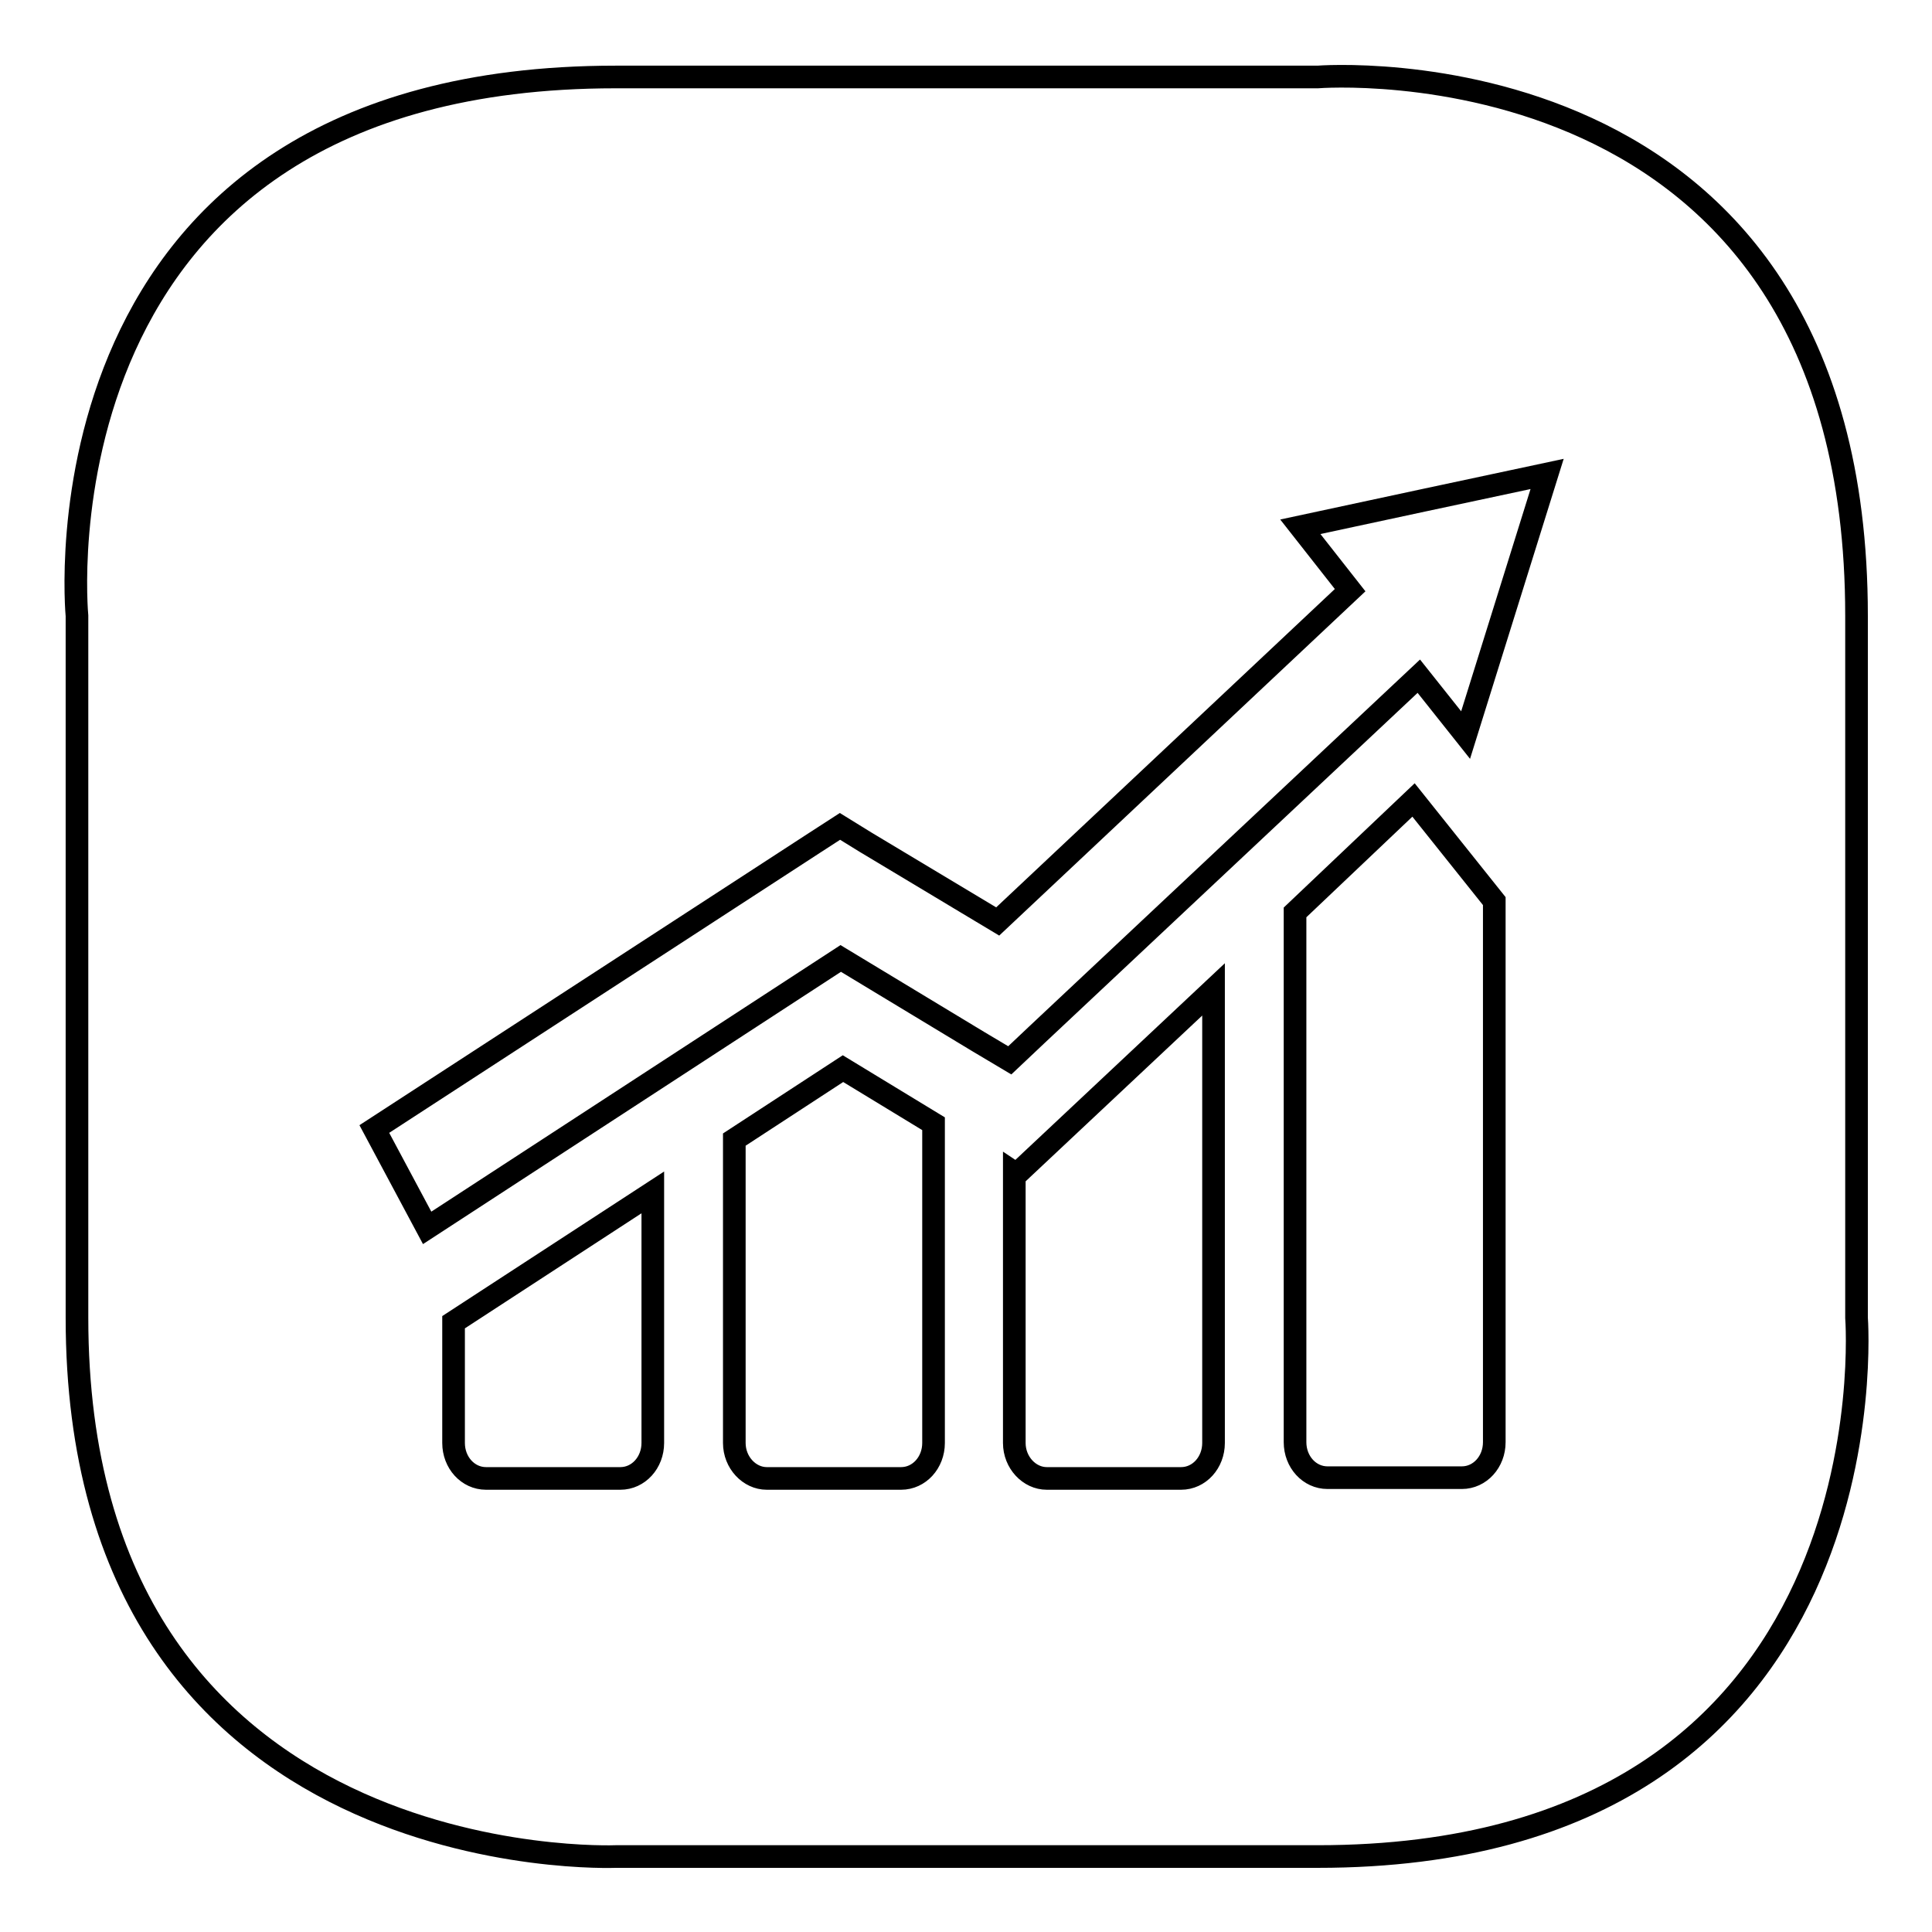
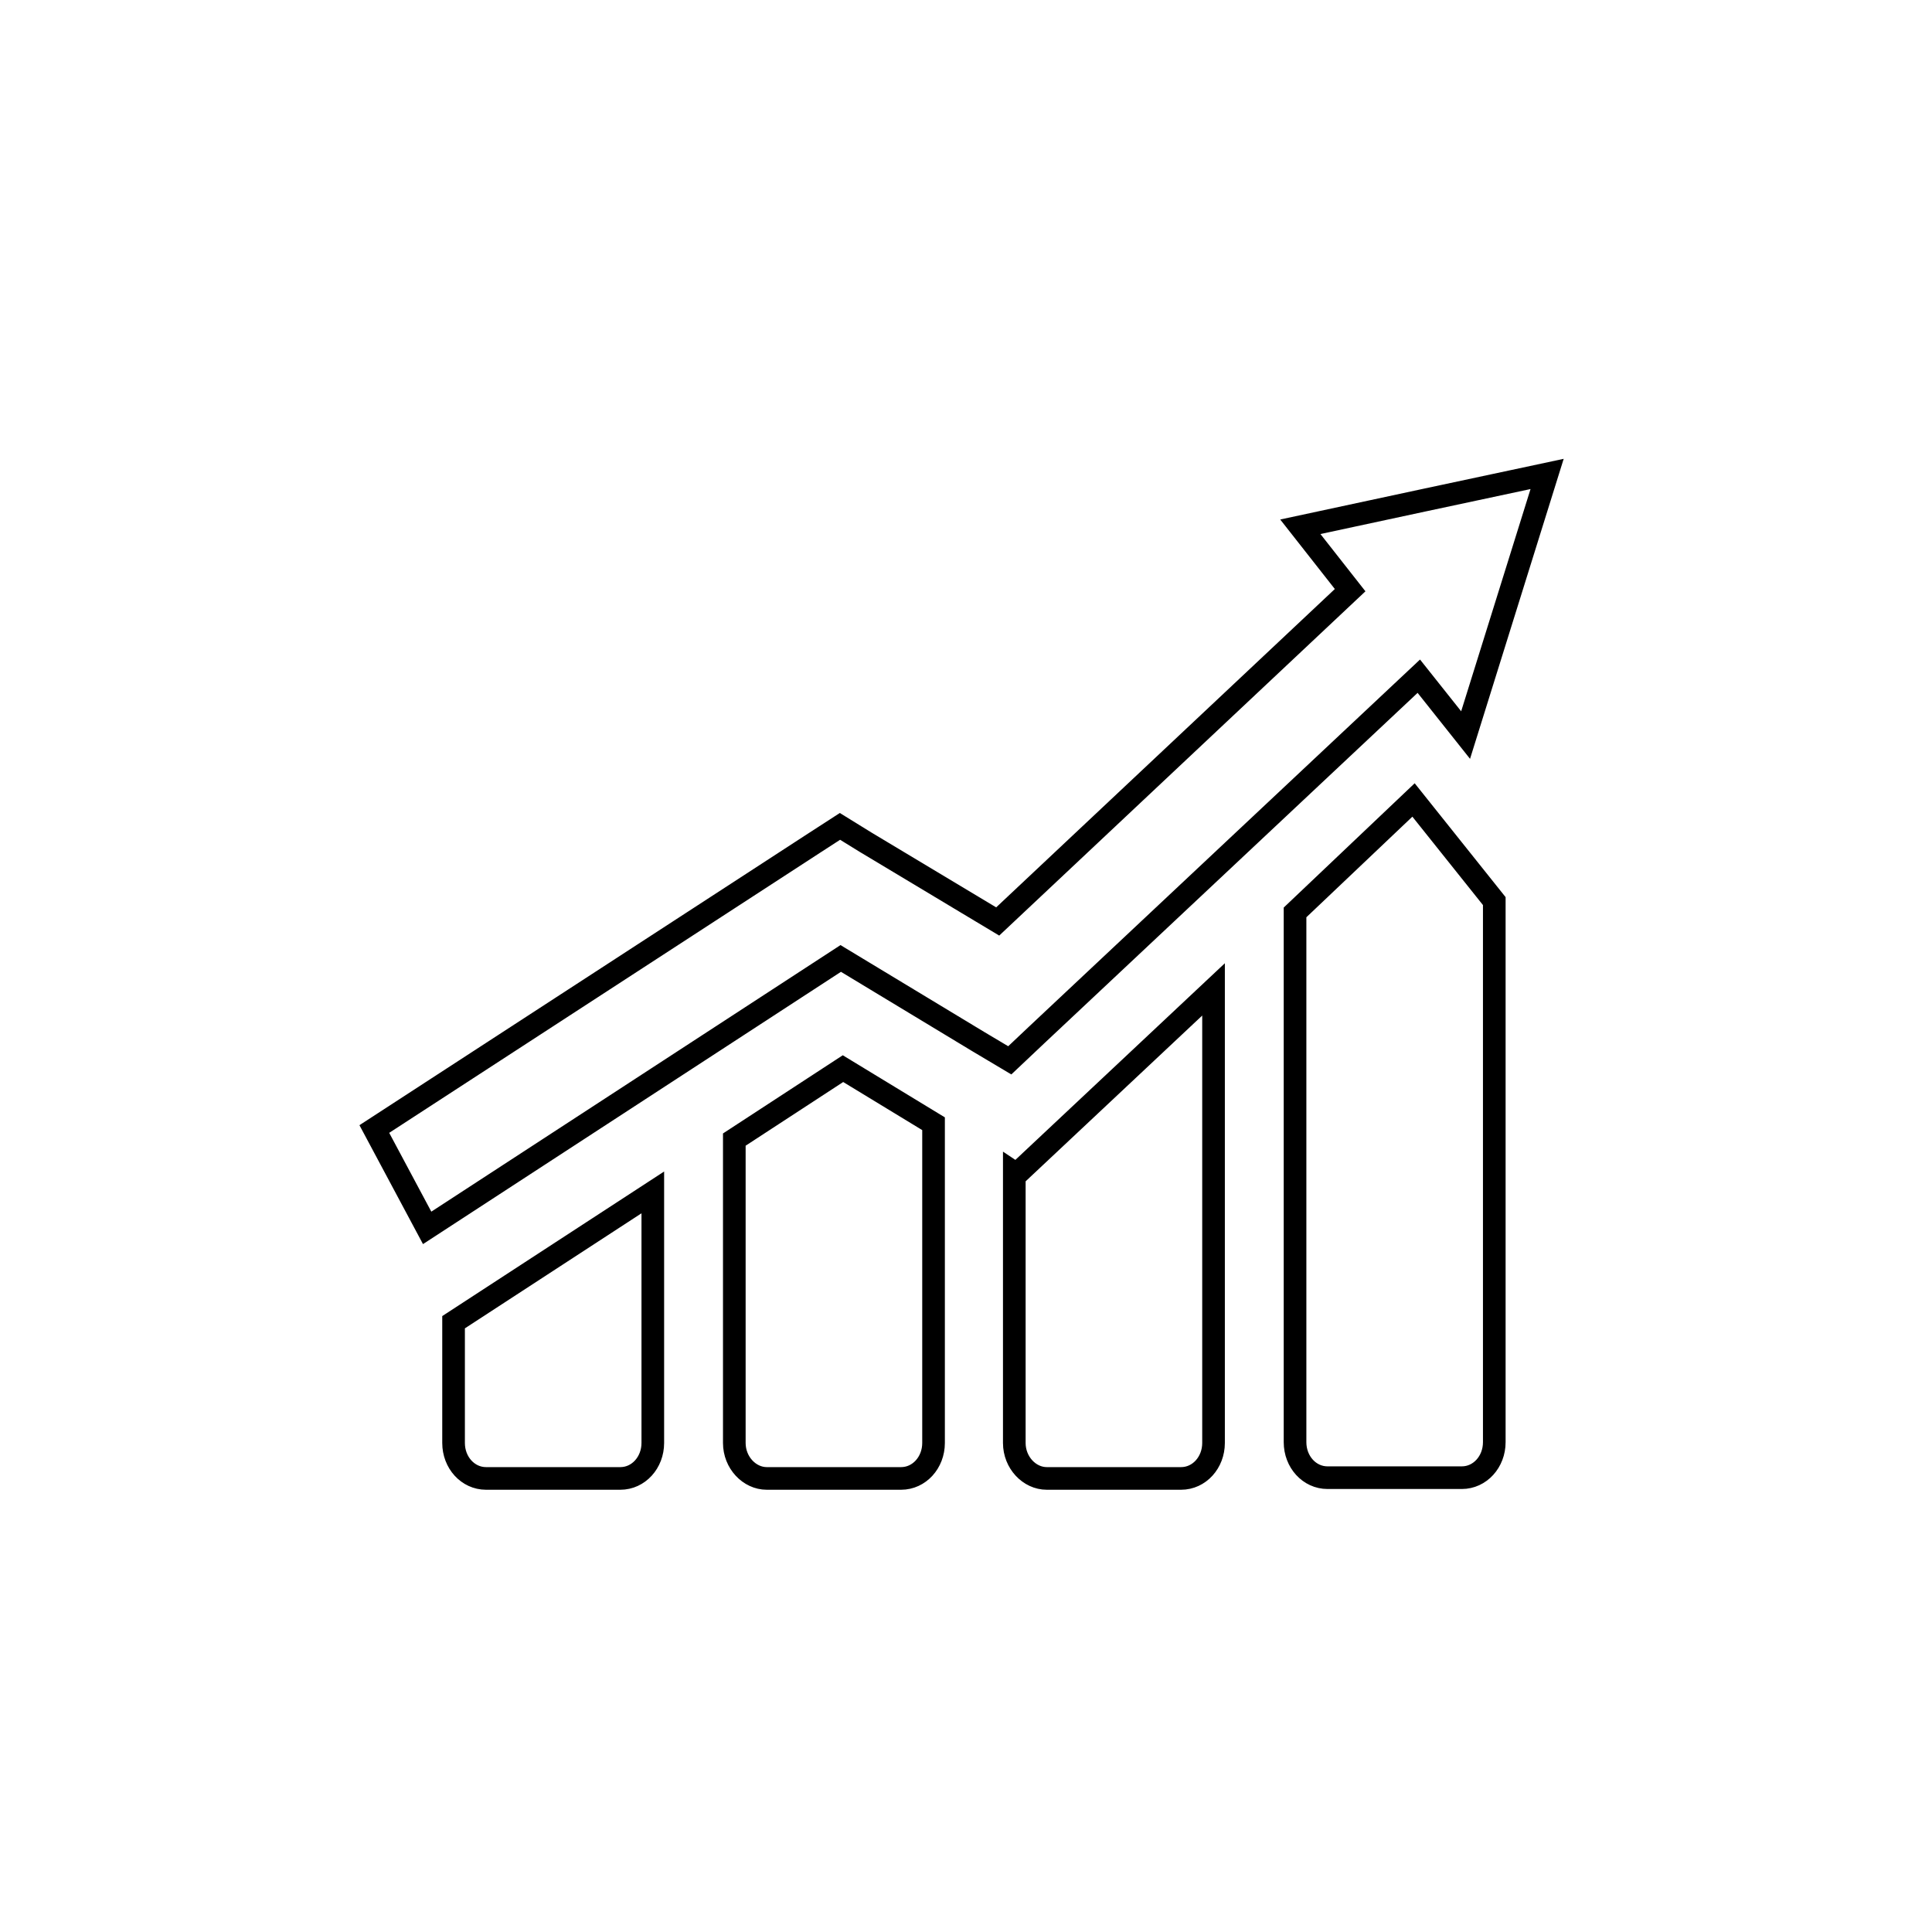
<svg xmlns="http://www.w3.org/2000/svg" version="1.1" x="0px" y="0px" viewBox="0 0 256 256" enable-background="new 0 0 256 256" xml:space="preserve">
  <g>
    <g>
-       <path stroke-width="3" fill-opacity="0" stroke="#000000" d="M10.2,174.6v-93c0,0-6.9-71.4,71.4-71.4c78.2,0,93,0,93,0s71.4-5.7,71.4,71.4c0,77,0,93,0,93s5.5,71.4-71.4,71.4c-76.8,0-93,0-93,0S10.2,249,10.2,174.6z" />
      <path stroke-width="3" fill-opacity="0" stroke="#000000" d="M188.6,66.3l-16.3,3.5l6.6,8.4l-46.7,43.9l-17.5-10.5l-3.4-2.1l-3.4,2.2l-58.3,37.9l7,13.1l54.8-35.7l18.2,11l4.2,2.5l3.6-3.4L188,89.6l6.2,7.8l5.4-17.3l5.4-17.3L188.6,66.3z M60.1,191.2c0,2.6,1.9,4.7,4.3,4.7h17.8c2.4,0,4.3-2.1,4.3-4.7V158l-26.4,17.2V191.2z M97.3,151v40.2c0,2.6,2,4.7,4.3,4.7h17.8c2.4,0,4.3-2.1,4.3-4.7v-42.3l-12-7.3L97.3,151z M171.6,120.9v70.2c0,2.6,1.9,4.7,4.3,4.7h17.8c2.4,0,4.3-2.1,4.3-4.7v-71.7l-10.7-13.4L171.6,120.9z M134.7,155.6l-0.3-0.2v35.8c0,2.6,2,4.7,4.3,4.7h17.8c2.4,0,4.3-2.1,4.3-4.7v-59.4c0-0.2,0-0.5,0-0.7L134.7,155.6z" />
    </g>
  </g>
</svg>